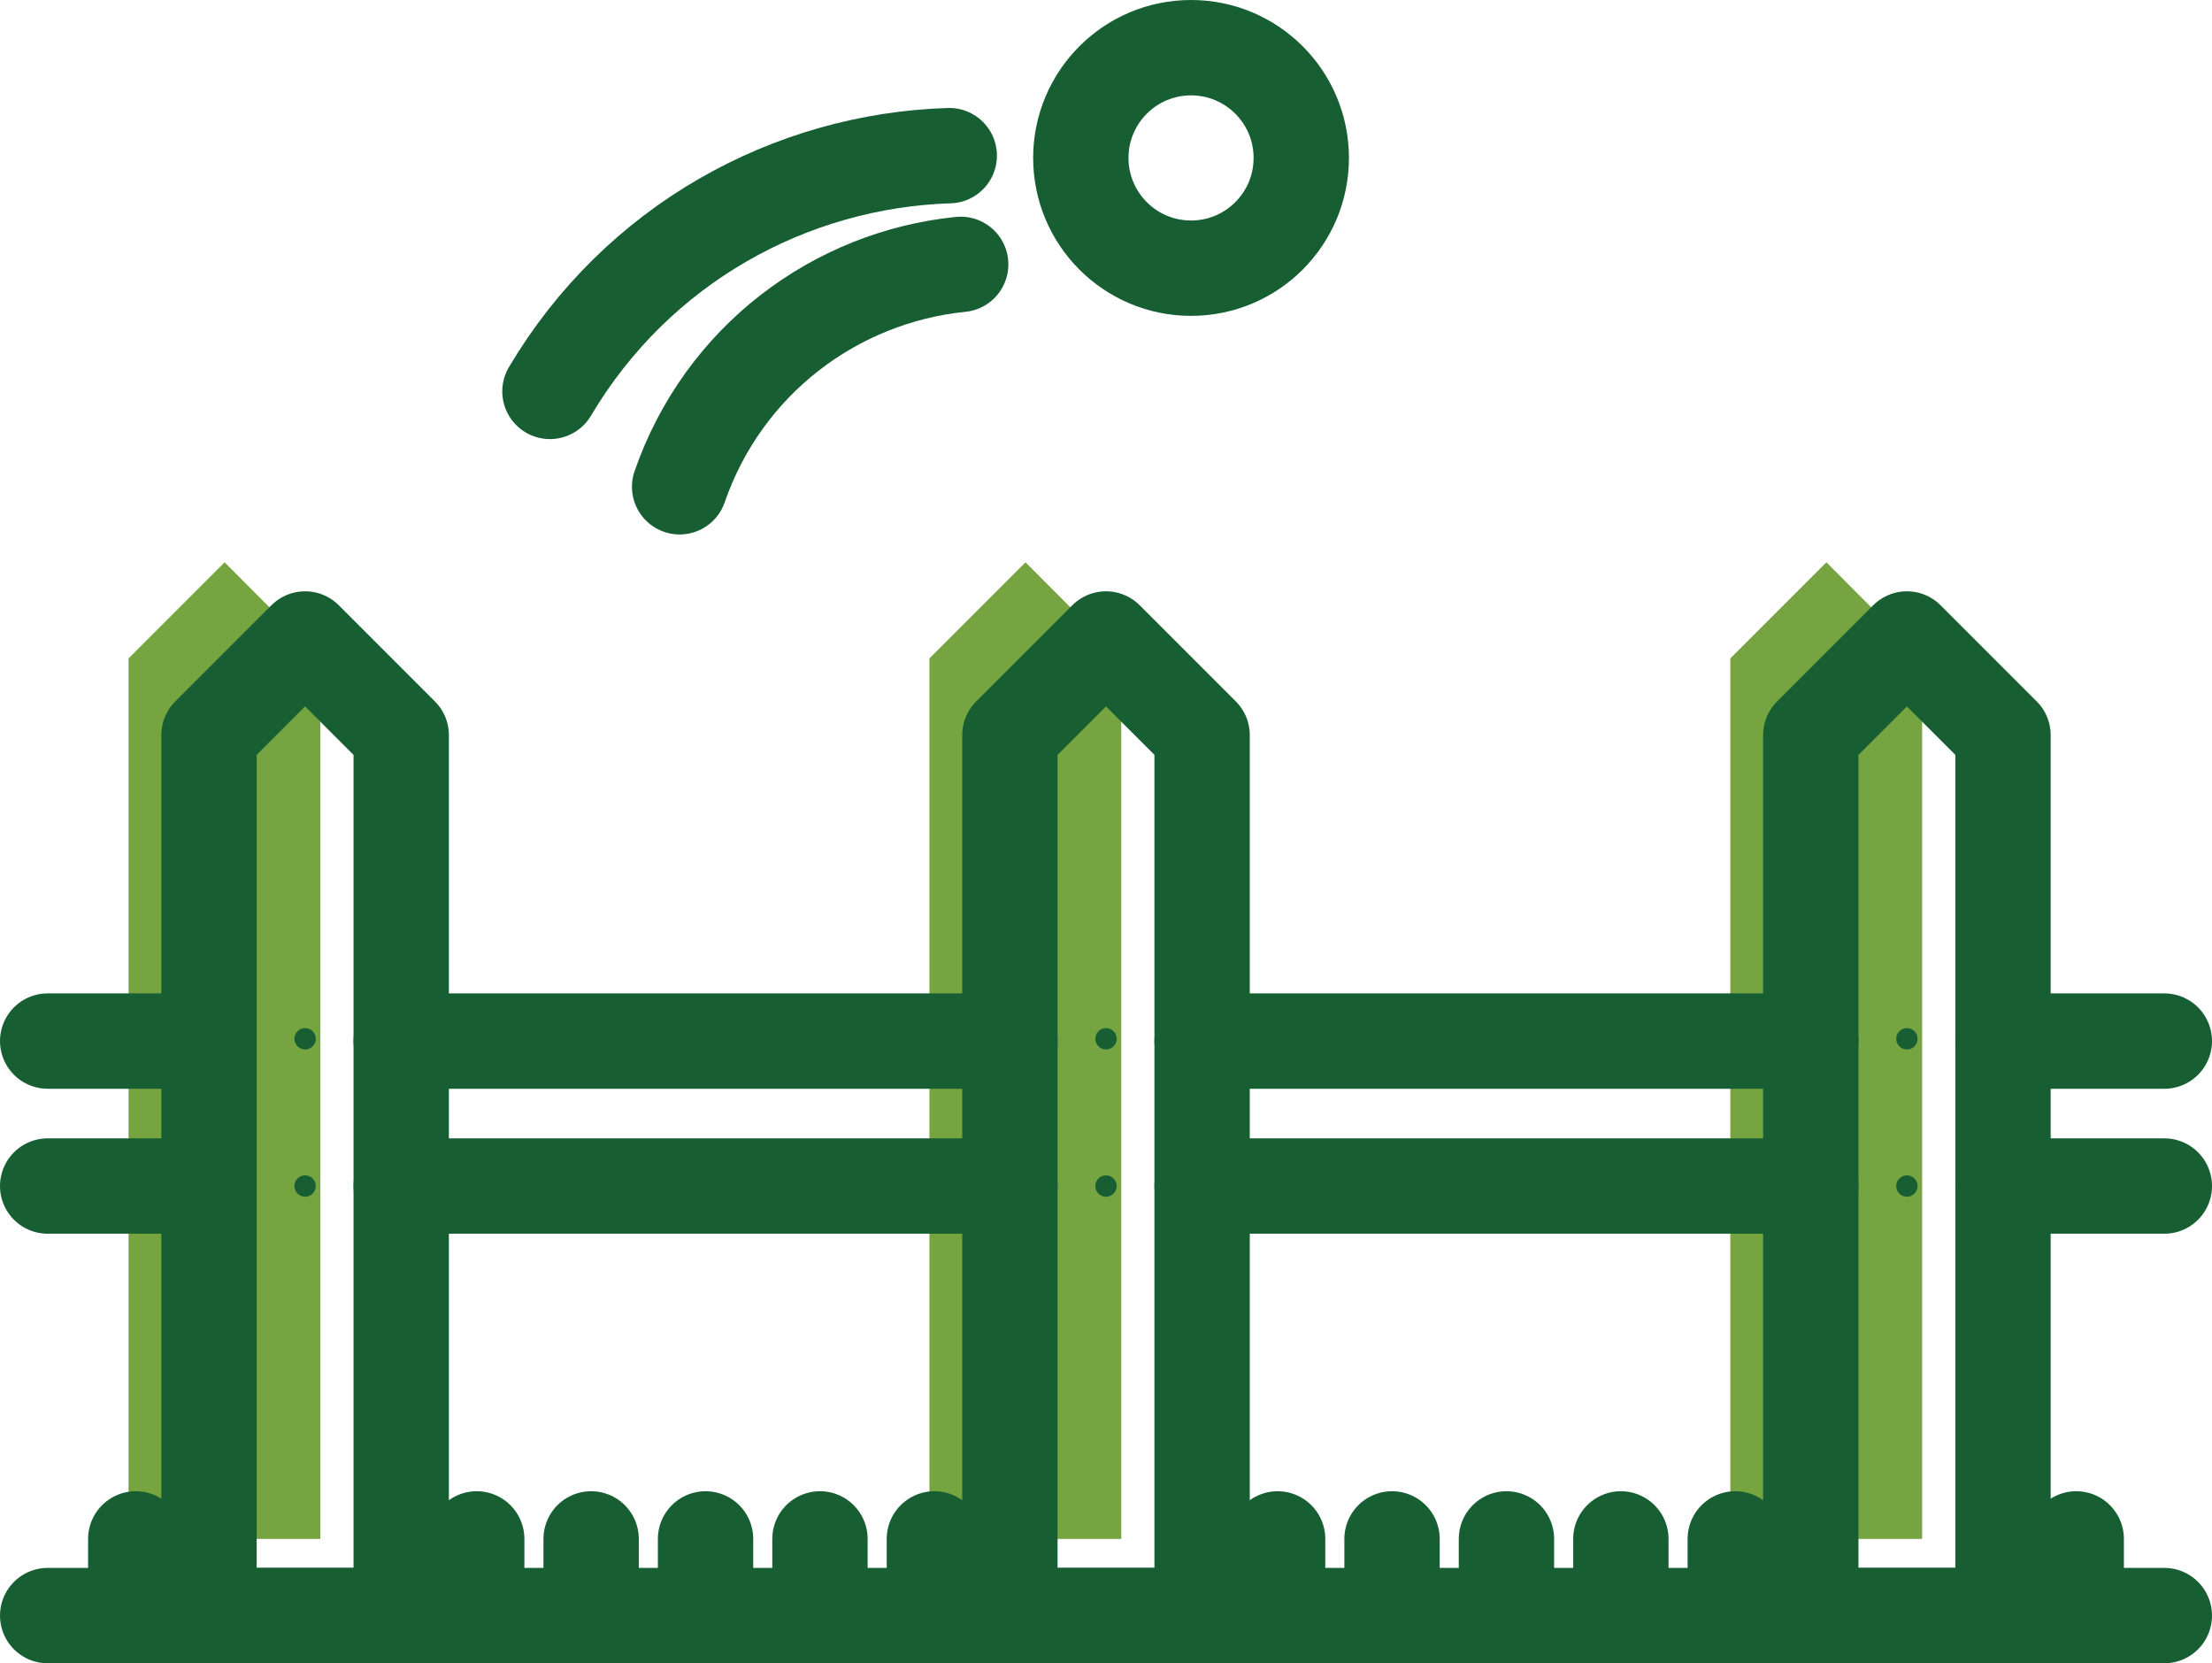
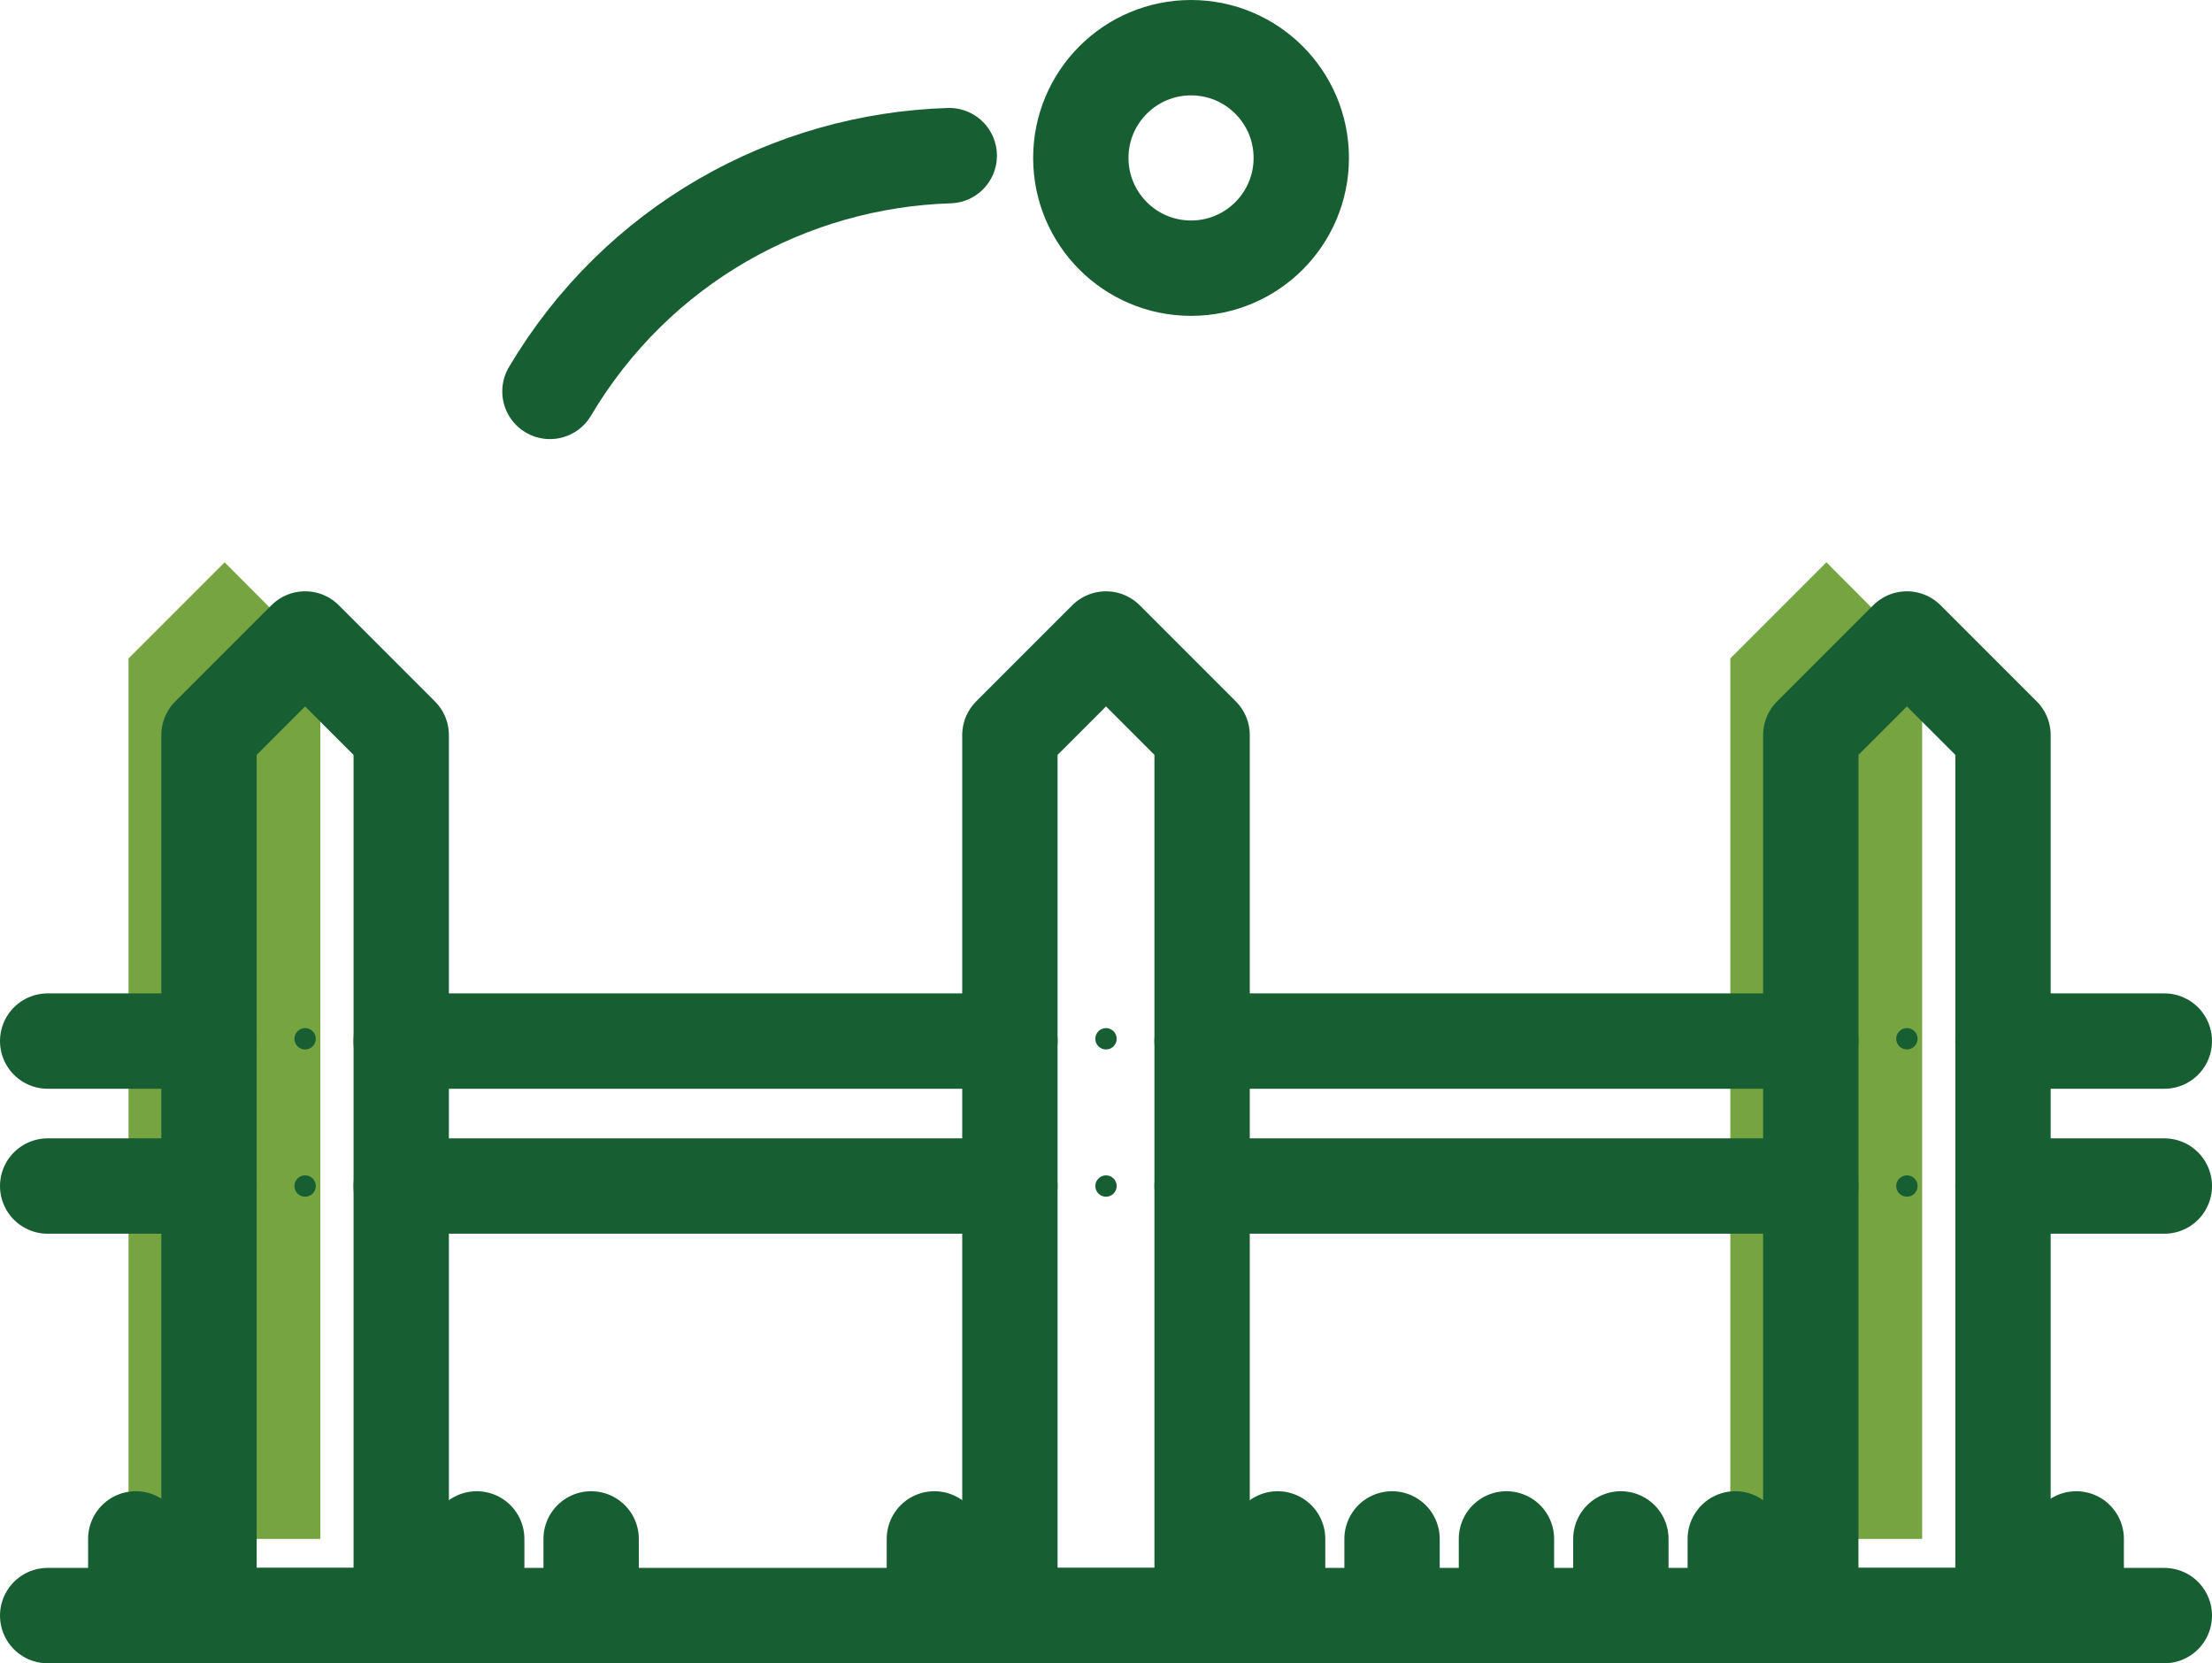
<svg xmlns="http://www.w3.org/2000/svg" id="Layer_2" viewBox="0 0 58 43.6">
  <defs>
    <style>.cls-1{fill:none;stroke:#175f33;stroke-linecap:round;stroke-linejoin:round;stroke-width:2.5px;}.cls-2{fill:#175f33;}.cls-3{fill:#75a441;}</style>
  </defs>
  <g id="Layer_1-2">
    <polygon class="cls-3" points="8.4 17.26 5.89 14.74 3.37 17.26 3.37 40.34 8.4 40.34 8.4 17.26" />
-     <polygon class="cls-3" points="29.4 17.26 26.89 14.74 24.37 17.26 24.37 40.34 29.4 40.34 29.4 17.26" />
    <polygon class="cls-3" points="50.4 17.26 47.89 14.74 45.37 17.26 45.37 40.34 50.4 40.34 50.4 17.26" />
    <line class="cls-1" x1="5.48" y1="31.09" x2="1.25" y2="31.09" />
    <line class="cls-1" x1="26.48" y1="31.09" x2="10.52" y2="31.09" />
    <line class="cls-1" x1="47.48" y1="31.09" x2="31.52" y2="31.09" />
    <line class="cls-1" x1="56.75" y1="31.09" x2="52.52" y2="31.09" />
    <line class="cls-1" x1="1.25" y1="42.35" x2="56.75" y2="42.35" />
    <g>
      <line class="cls-1" x1="12.5" y1="40.34" x2="12.5" y2="42.21" />
      <line class="cls-1" x1="15.5" y1="40.34" x2="15.5" y2="42.21" />
-       <line class="cls-1" x1="18.5" y1="40.34" x2="18.5" y2="42.21" />
-       <line class="cls-1" x1="21.5" y1="40.34" x2="21.5" y2="42.21" />
      <line class="cls-1" x1="24.5" y1="40.34" x2="24.5" y2="42.21" />
    </g>
    <g>
      <line class="cls-1" x1="33.5" y1="40.34" x2="33.5" y2="42.21" />
      <line class="cls-1" x1="36.5" y1="40.34" x2="36.5" y2="42.21" />
      <line class="cls-1" x1="39.5" y1="40.34" x2="39.5" y2="42.21" />
      <line class="cls-1" x1="42.5" y1="40.34" x2="42.5" y2="42.21" />
      <line class="cls-1" x1="45.5" y1="40.34" x2="45.5" y2="42.21" />
    </g>
    <g>
      <line class="cls-1" x1="3.56" y1="40.34" x2="3.56" y2="42.21" />
      <line class="cls-1" x1="54.44" y1="40.34" x2="54.44" y2="42.21" />
    </g>
    <line class="cls-1" x1="5.48" y1="27.29" x2="1.25" y2="27.29" />
    <line class="cls-1" x1="26.48" y1="27.29" x2="10.52" y2="27.29" />
    <line class="cls-1" x1="47.48" y1="27.29" x2="31.52" y2="27.29" />
    <line class="cls-1" x1="56.75" y1="27.29" x2="52.52" y2="27.29" />
    <polygon class="cls-1" points="10.52 19.27 8 16.75 5.48 19.27 5.48 42.35 10.52 42.35 10.52 19.27" />
    <polygon class="cls-1" points="31.52 19.27 29 16.75 26.48 19.27 26.48 42.35 31.52 42.35 31.52 19.27" />
    <polygon class="cls-1" points="52.52 19.27 50 16.75 47.48 19.27 47.48 42.35 52.52 42.35 52.52 19.27" />
    <g>
      <circle class="cls-2" cx="8" cy="27.23" r=".28" />
      <circle class="cls-2" cx="8" cy="31.09" r=".28" />
      <circle class="cls-2" cx="29" cy="27.23" r=".28" />
      <circle class="cls-2" cx="29" cy="31.09" r=".28" />
      <circle class="cls-2" cx="50" cy="27.23" r=".28" />
      <circle class="cls-2" cx="50" cy="31.09" r=".28" />
    </g>
    <circle class="cls-1" cx="31.23" cy="4.14" r="2.89" />
    <path class="cls-1" d="m24.89,4.08c-4.17.13-8.18,2.32-10.47,6.18" />
-     <path class="cls-1" d="m25.19,6.93c-3.28.33-6.22,2.51-7.37,5.83" />
  </g>
</svg>